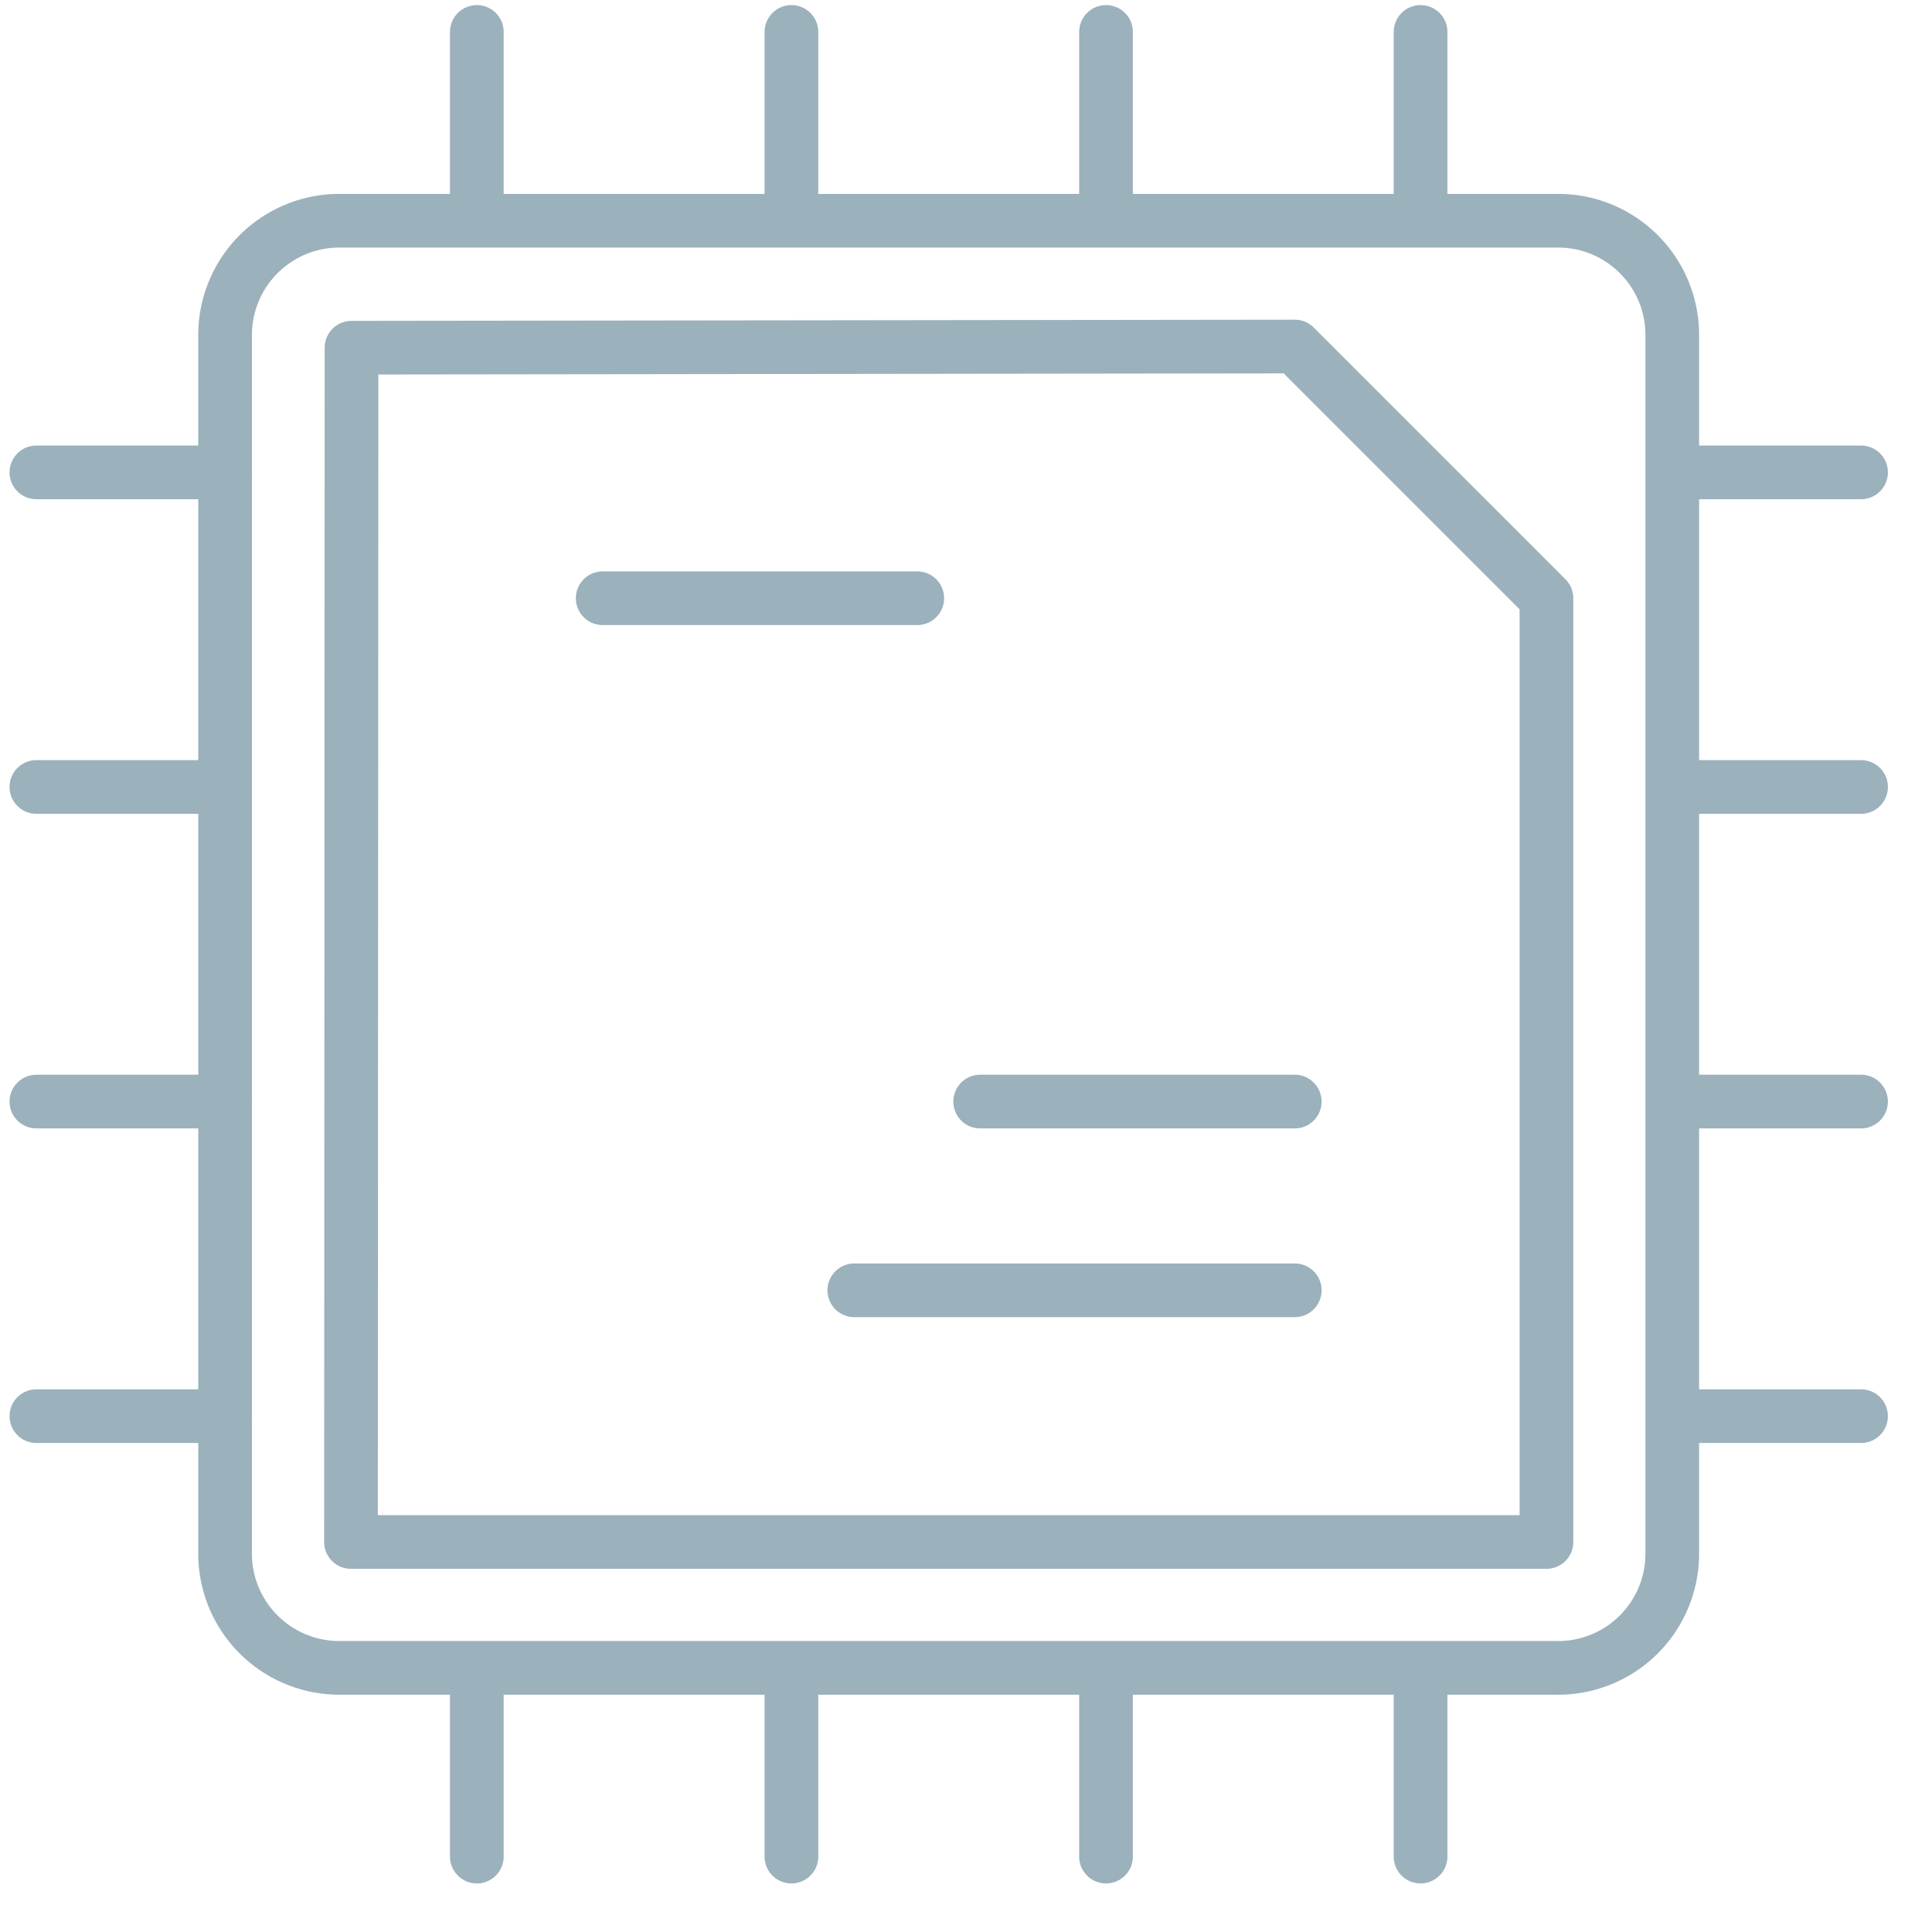
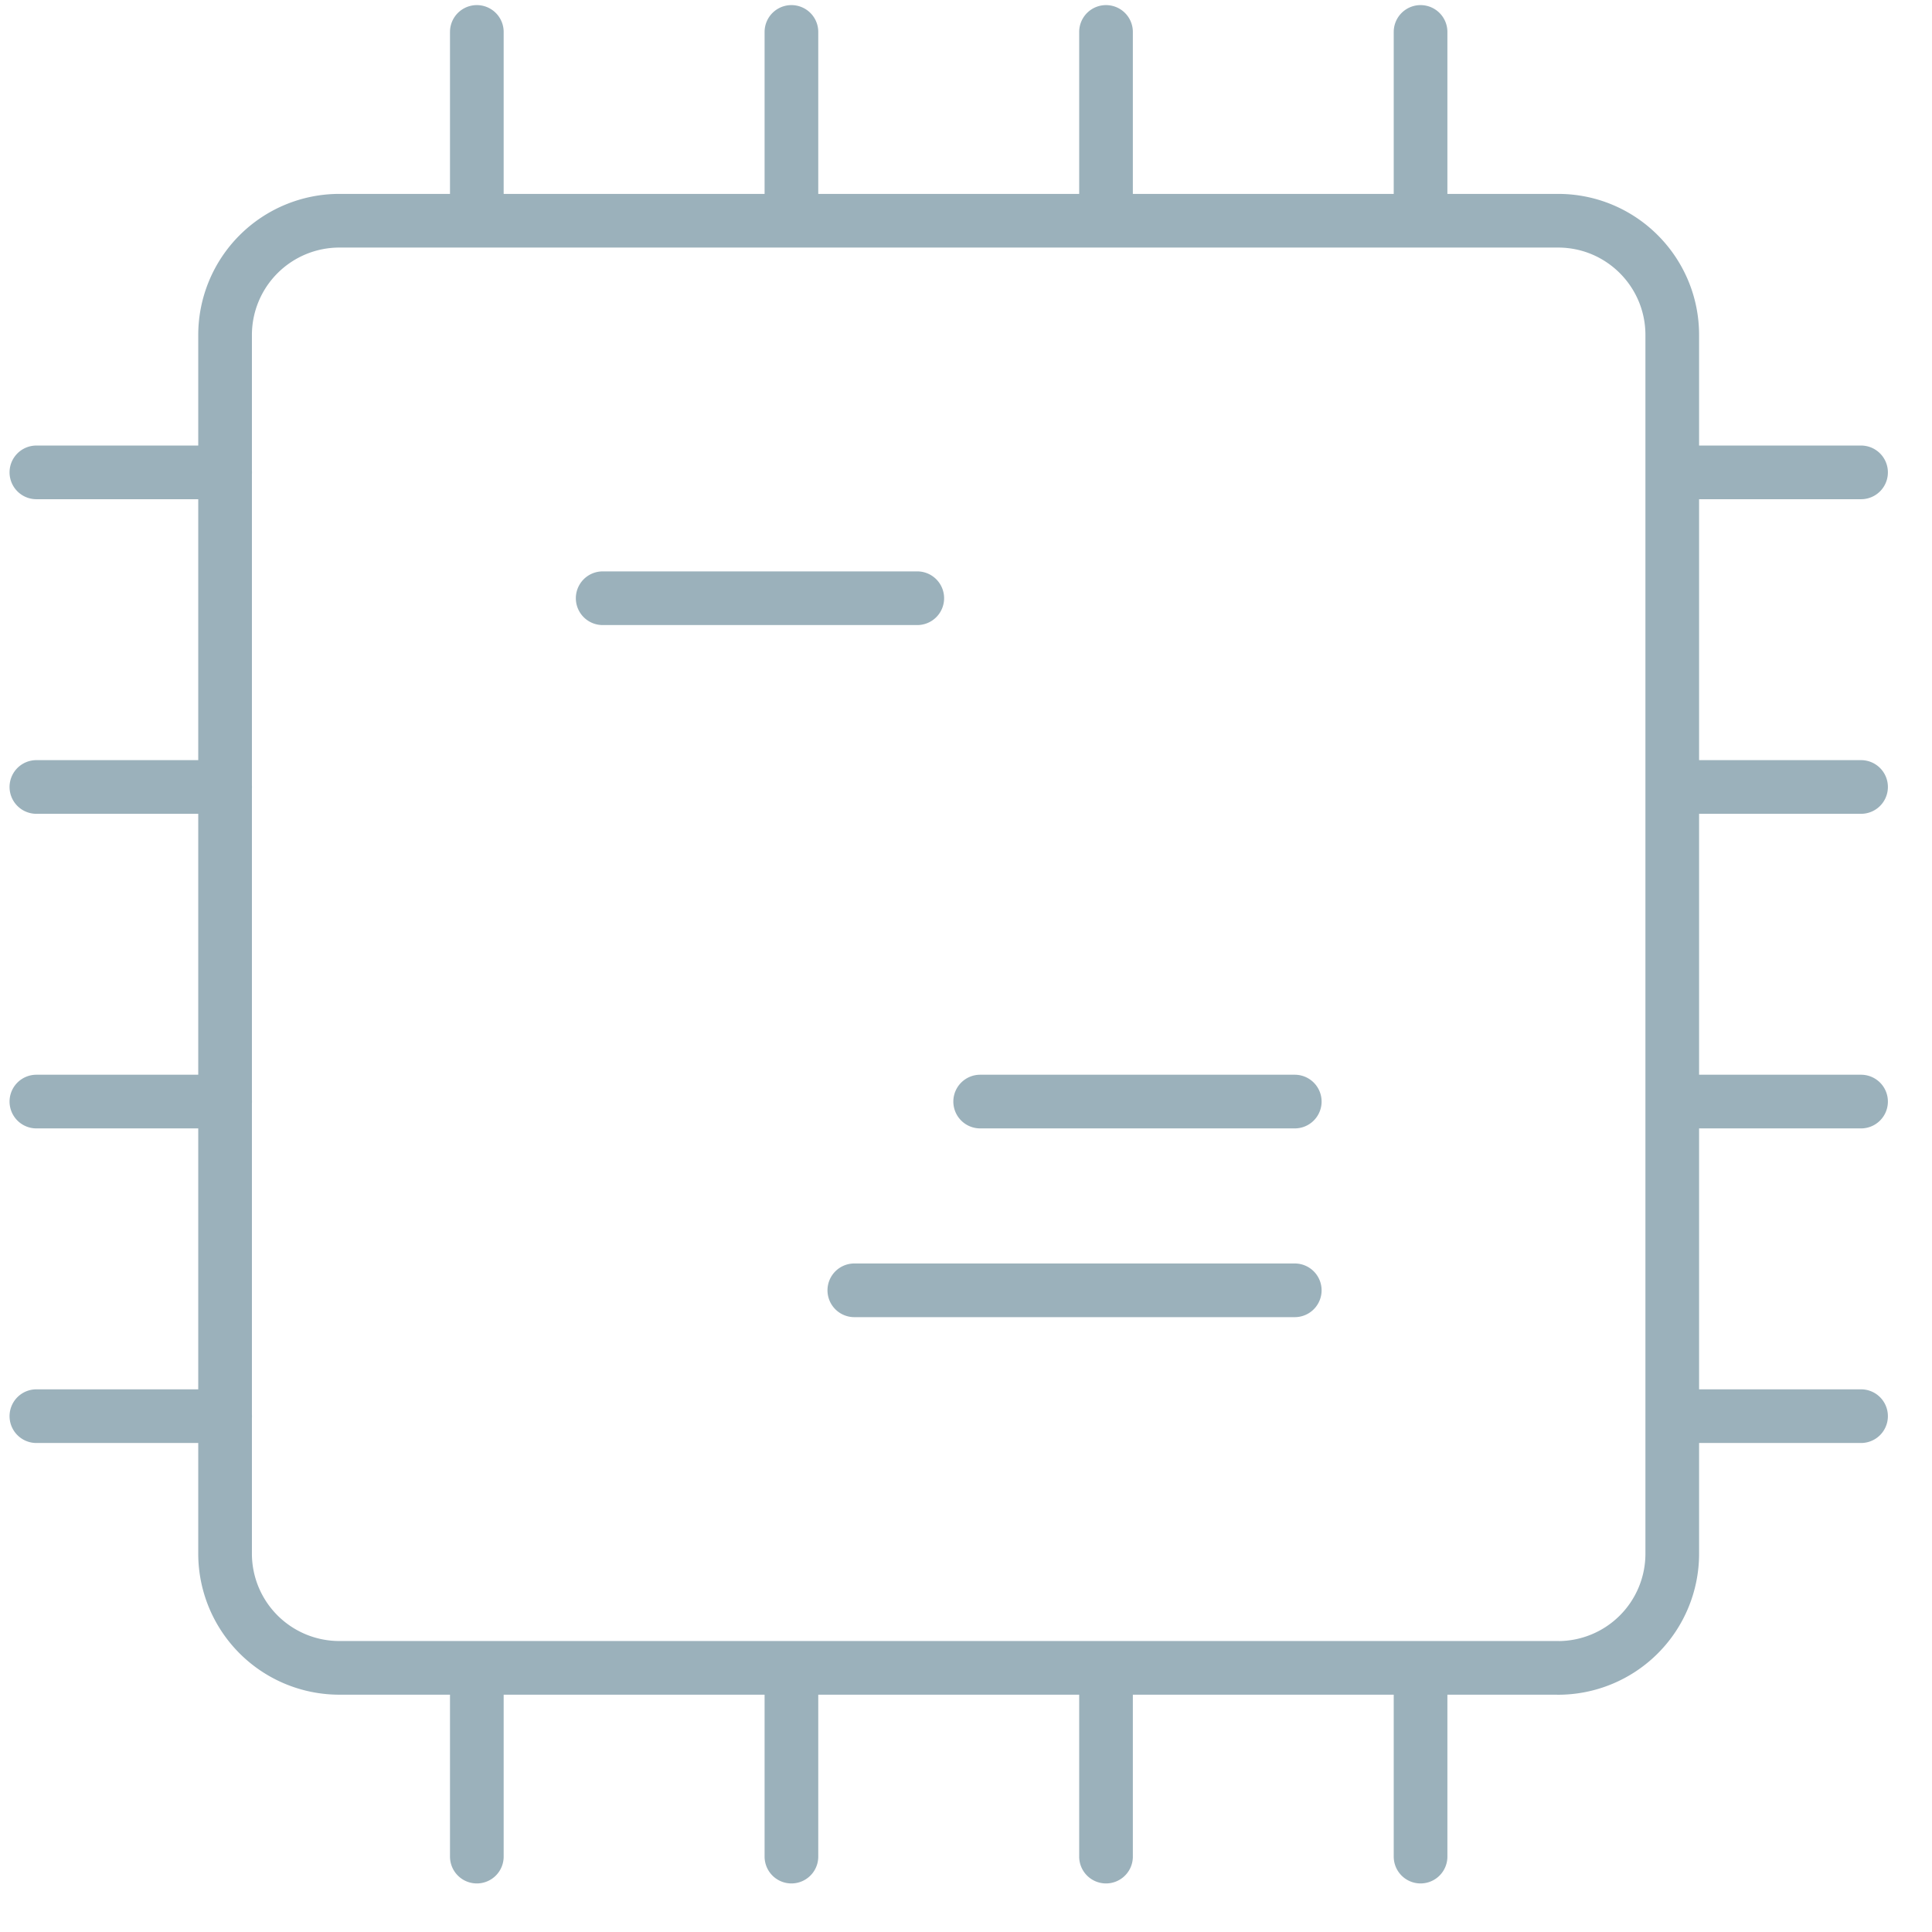
<svg xmlns="http://www.w3.org/2000/svg" width="36" height="36">
  <g stroke="#9BB1BB" fill="none" fill-rule="evenodd" stroke-linecap="round" stroke-linejoin="round">
    <path d="M15.919 24.043h8.207m-5.862-3.517h5.862M11.23 11.147h5.862m11.94 19.931H6.324a2.129 2.129 0 01-2.13-2.13V6.242a2.13 2.13 0 012.13-2.129h22.708c1.176 0 2.128.953 2.128 2.13V28.95a2.128 2.128 0 01-2.128 2.129zM8.885.595v3.517M26.47.595v3.517M14.747.595v3.517M20.609.595v3.517M8.885 31.078v3.517m17.585-3.517v3.517m-11.723-3.517v3.517m5.862-3.517v3.517m10.551-8.207h3.518M31.16 8.802h3.518M31.16 20.526h3.518m-3.518-5.862h3.518m-34 11.724h3.517M.678 8.802h3.517M.678 20.526h3.517M.678 14.664h3.517" />
-     <path d="M28.816 28.733H6.54l.01-22.254 17.576-.022 4.69 4.69z" />
  </g>
</svg>